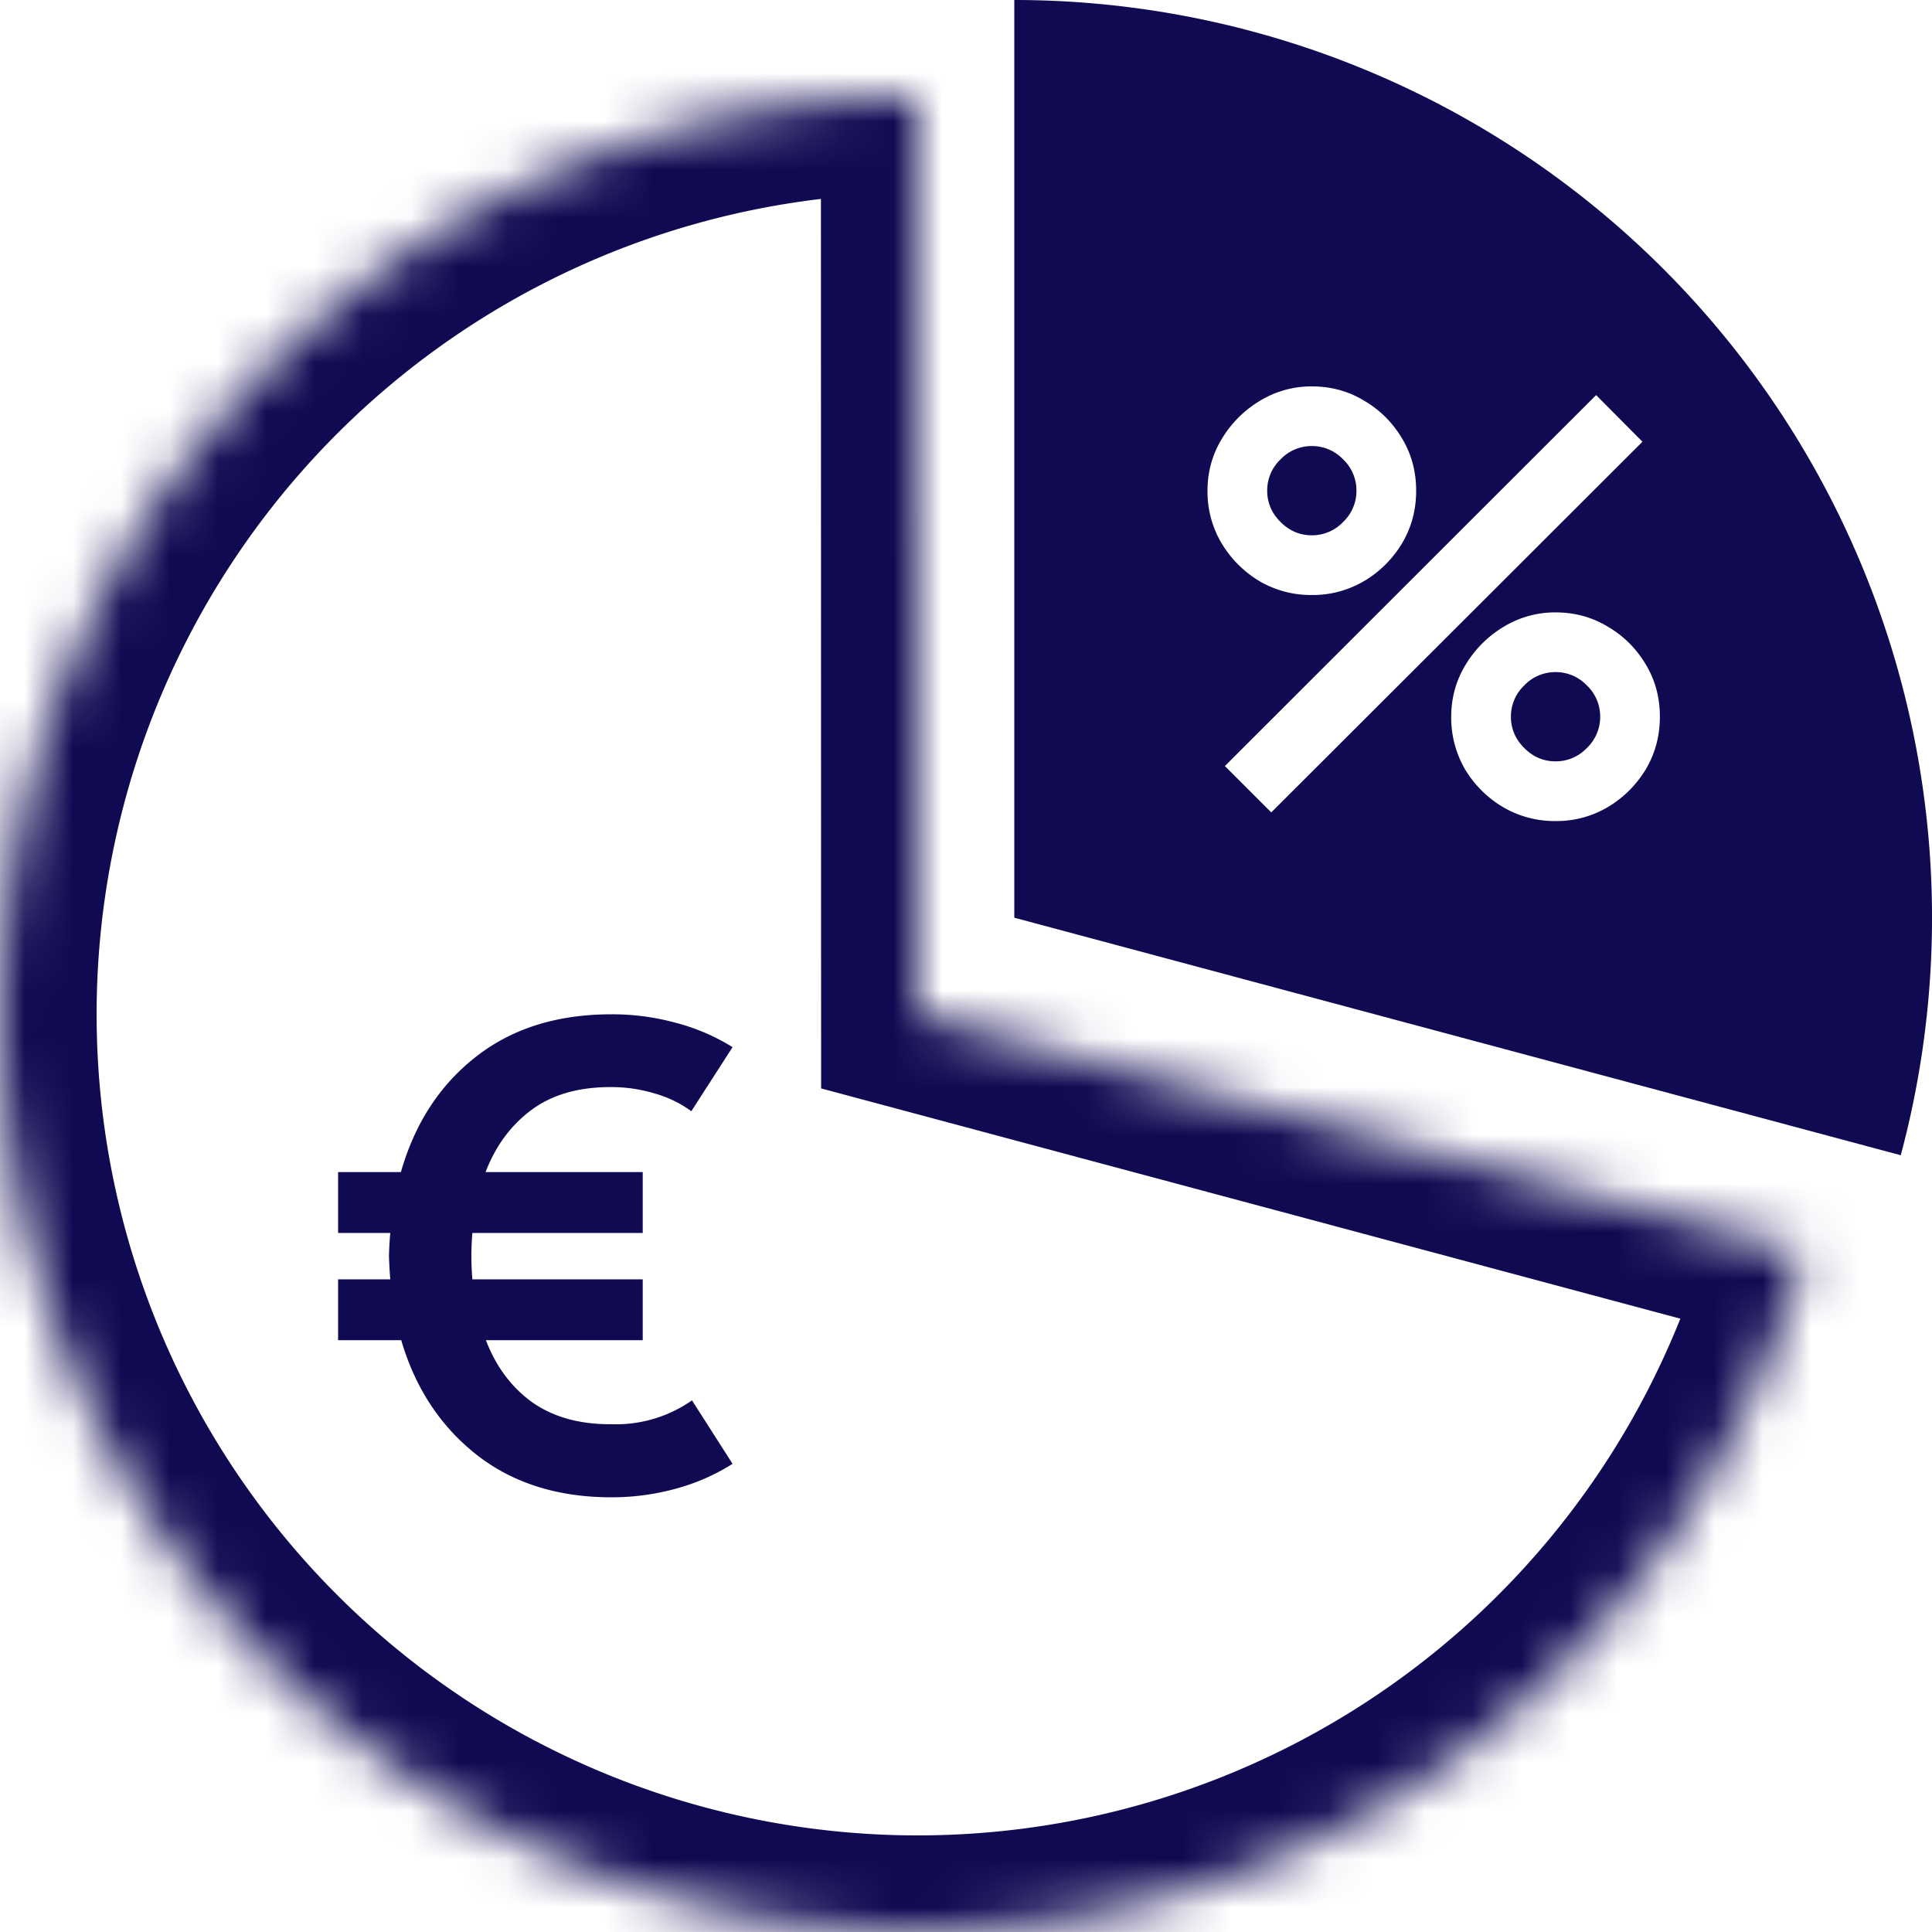
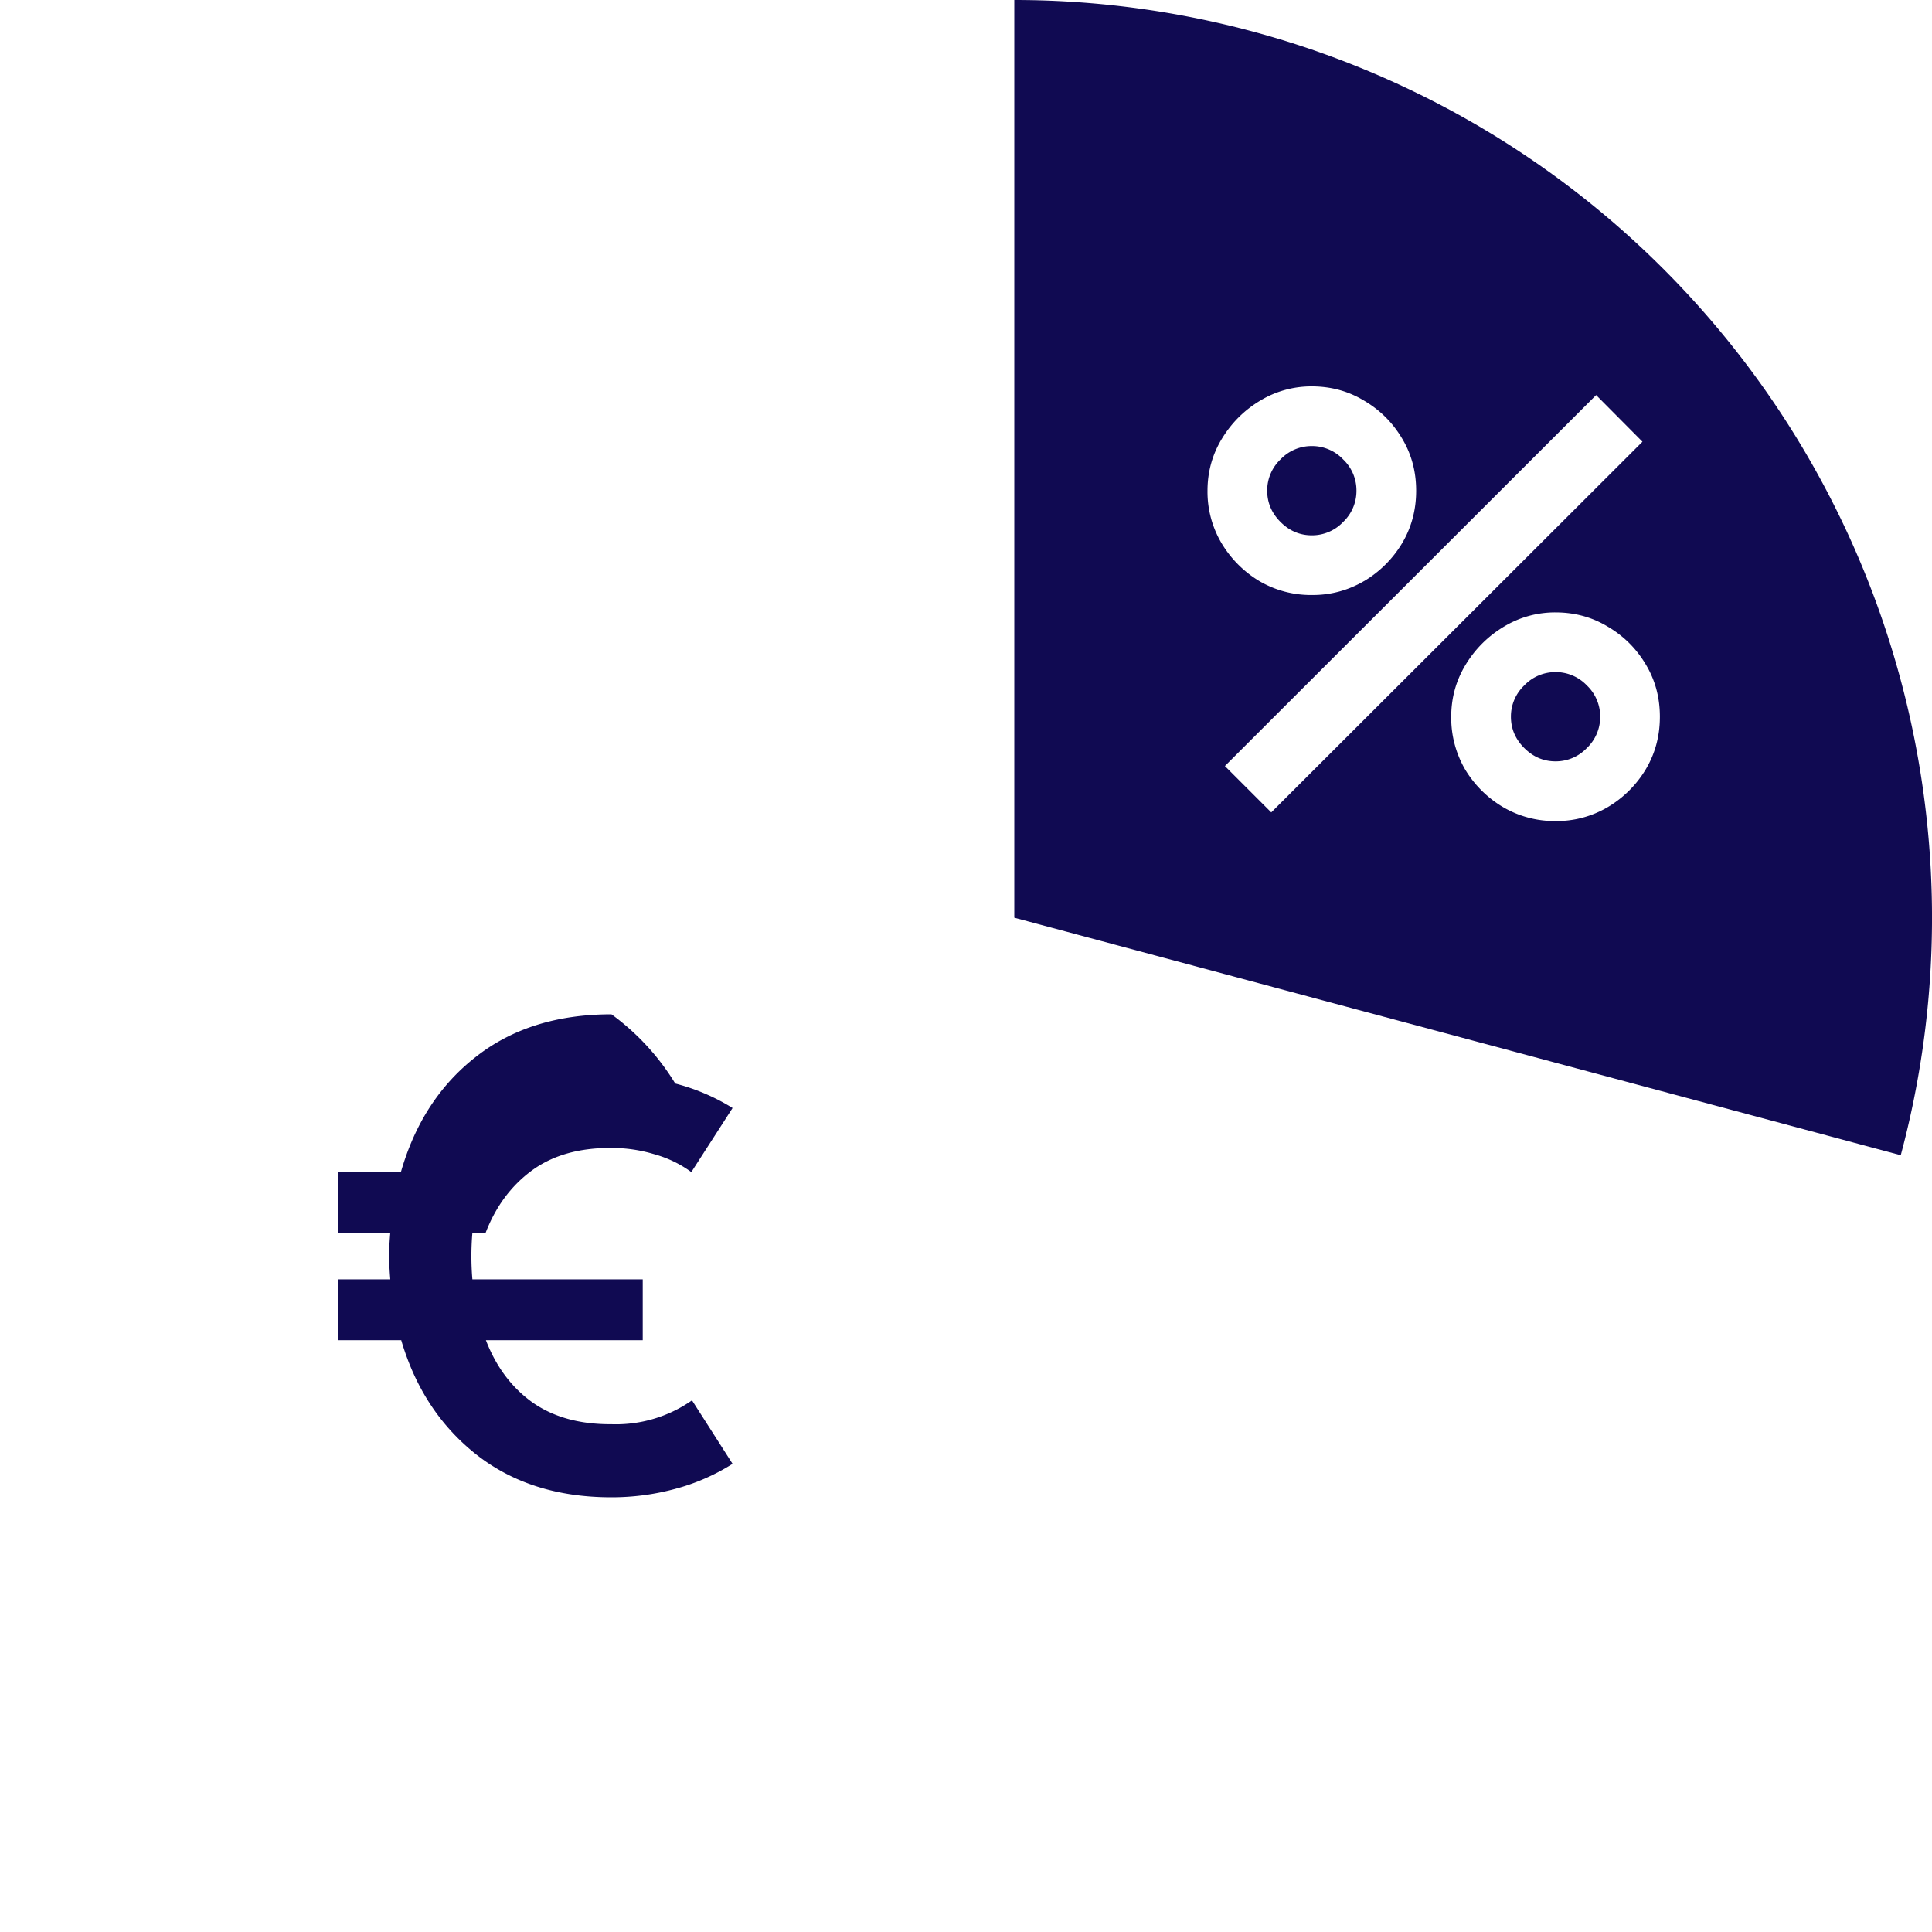
<svg xmlns="http://www.w3.org/2000/svg" width="40" height="40" fill="none">
  <mask id="a" fill="#fff">
-     <path d="M37.353 25.918A19 19 0 1 1 18.996 2L19 21l18.353 4.918Z" />
-   </mask>
+     </mask>
  <path d="M37.353 25.918A19 19 0 1 1 18.996 2L19 21l18.353 4.918Z" stroke="#100A52" stroke-width="4" mask="url(#a)" />
-   <path d="M7 27.747h1.307c.289.986.806 1.775 1.553 2.366.751.591 1.684.887 2.8.887.449 0 .887-.058 1.313-.173a4.288 4.288 0 0 0 1.194-.52l-.84-1.314a2.747 2.747 0 0 1-1.667.494c-.658.004-1.204-.147-1.64-.454-.431-.31-.751-.74-.96-1.286h3.247v-1.26H9.78a5.705 5.705 0 0 1 0-.96h3.527v-1.26h-3.254c.21-.547.53-.978.96-1.294.431-.315.98-.47 1.647-.466.298 0 .589.042.873.126.29.08.55.205.78.374l.854-1.327a4.27 4.27 0 0 0-1.187-.507A4.98 4.98 0 0 0 12.66 21c-1.124 0-2.06.293-2.807.88-.746.582-1.264 1.378-1.553 2.387H7v1.26h1.08a8.216 8.216 0 0 0-.027.473c.005.164.014.327.027.487H7v1.26Z" fill="#100A52" />
+   <path d="M7 27.747h1.307c.289.986.806 1.775 1.553 2.366.751.591 1.684.887 2.8.887.449 0 .887-.058 1.313-.173a4.288 4.288 0 0 0 1.194-.52l-.84-1.314a2.747 2.747 0 0 1-1.667.494c-.658.004-1.204-.147-1.64-.454-.431-.31-.751-.74-.96-1.286h3.247v-1.26H9.78a5.705 5.705 0 0 1 0-.96h3.527h-3.254c.21-.547.53-.978.96-1.294.431-.315.98-.47 1.647-.466.298 0 .589.042.873.126.29.08.55.205.78.374l.854-1.327a4.27 4.27 0 0 0-1.187-.507A4.98 4.98 0 0 0 12.66 21c-1.124 0-2.06.293-2.807.88-.746.582-1.264 1.378-1.553 2.387H7v1.26h1.08a8.216 8.216 0 0 0-.027.473c.005.164.014.327.027.487H7v1.26Z" fill="#100A52" />
  <path fill-rule="evenodd" clip-rule="evenodd" d="M29.404 1.96A19 19 0 0 0 21 0v19l18.353 4.918a19 19 0 0 0-9.95-21.959ZM28.24 12.031a2.079 2.079 0 0 1-1.08.288 2.11 2.11 0 0 1-1.086-.288 2.275 2.275 0 0 1-.78-.78A2.088 2.088 0 0 1 25 10.16c0-.392.1-.752.3-1.08.2-.328.464-.59.792-.786A2.045 2.045 0 0 1 27.16 8c.396 0 .756.098 1.08.294.328.192.59.452.786.78.196.324.294.686.294 1.086s-.098.764-.294 1.092a2.258 2.258 0 0 1-.786.78Zm5.766-2.886L26.32 16.82l-.96-.96 7.686-7.68.96.966Zm-7.494 1.662c.184.184.4.276.648.276a.887.887 0 0 0 .648-.276.887.887 0 0 0 .276-.648.887.887 0 0 0-.276-.648.887.887 0 0 0-.648-.276.887.887 0 0 0-.648.276.887.887 0 0 0-.276.648c0 .248.092.464.276.648Zm6.774 5.904a2.079 2.079 0 0 1-1.08.288 2.11 2.11 0 0 1-1.086-.288 2.258 2.258 0 0 1-.786-.78 2.122 2.122 0 0 1-.288-1.092c0-.392.1-.752.3-1.08.2-.328.464-.59.792-.786a2.045 2.045 0 0 1 1.068-.294c.396 0 .756.098 1.08.294.328.192.59.452.786.78.196.324.294.686.294 1.086s-.098.764-.294 1.092a2.258 2.258 0 0 1-.786.78Zm-1.728-1.224c.184.184.4.276.648.276a.887.887 0 0 0 .648-.276.887.887 0 0 0 .276-.648.887.887 0 0 0-.276-.648.887.887 0 0 0-.648-.276.887.887 0 0 0-.648.276.887.887 0 0 0-.276.648c0 .248.092.464.276.648Z" fill="#100A52" />
</svg>